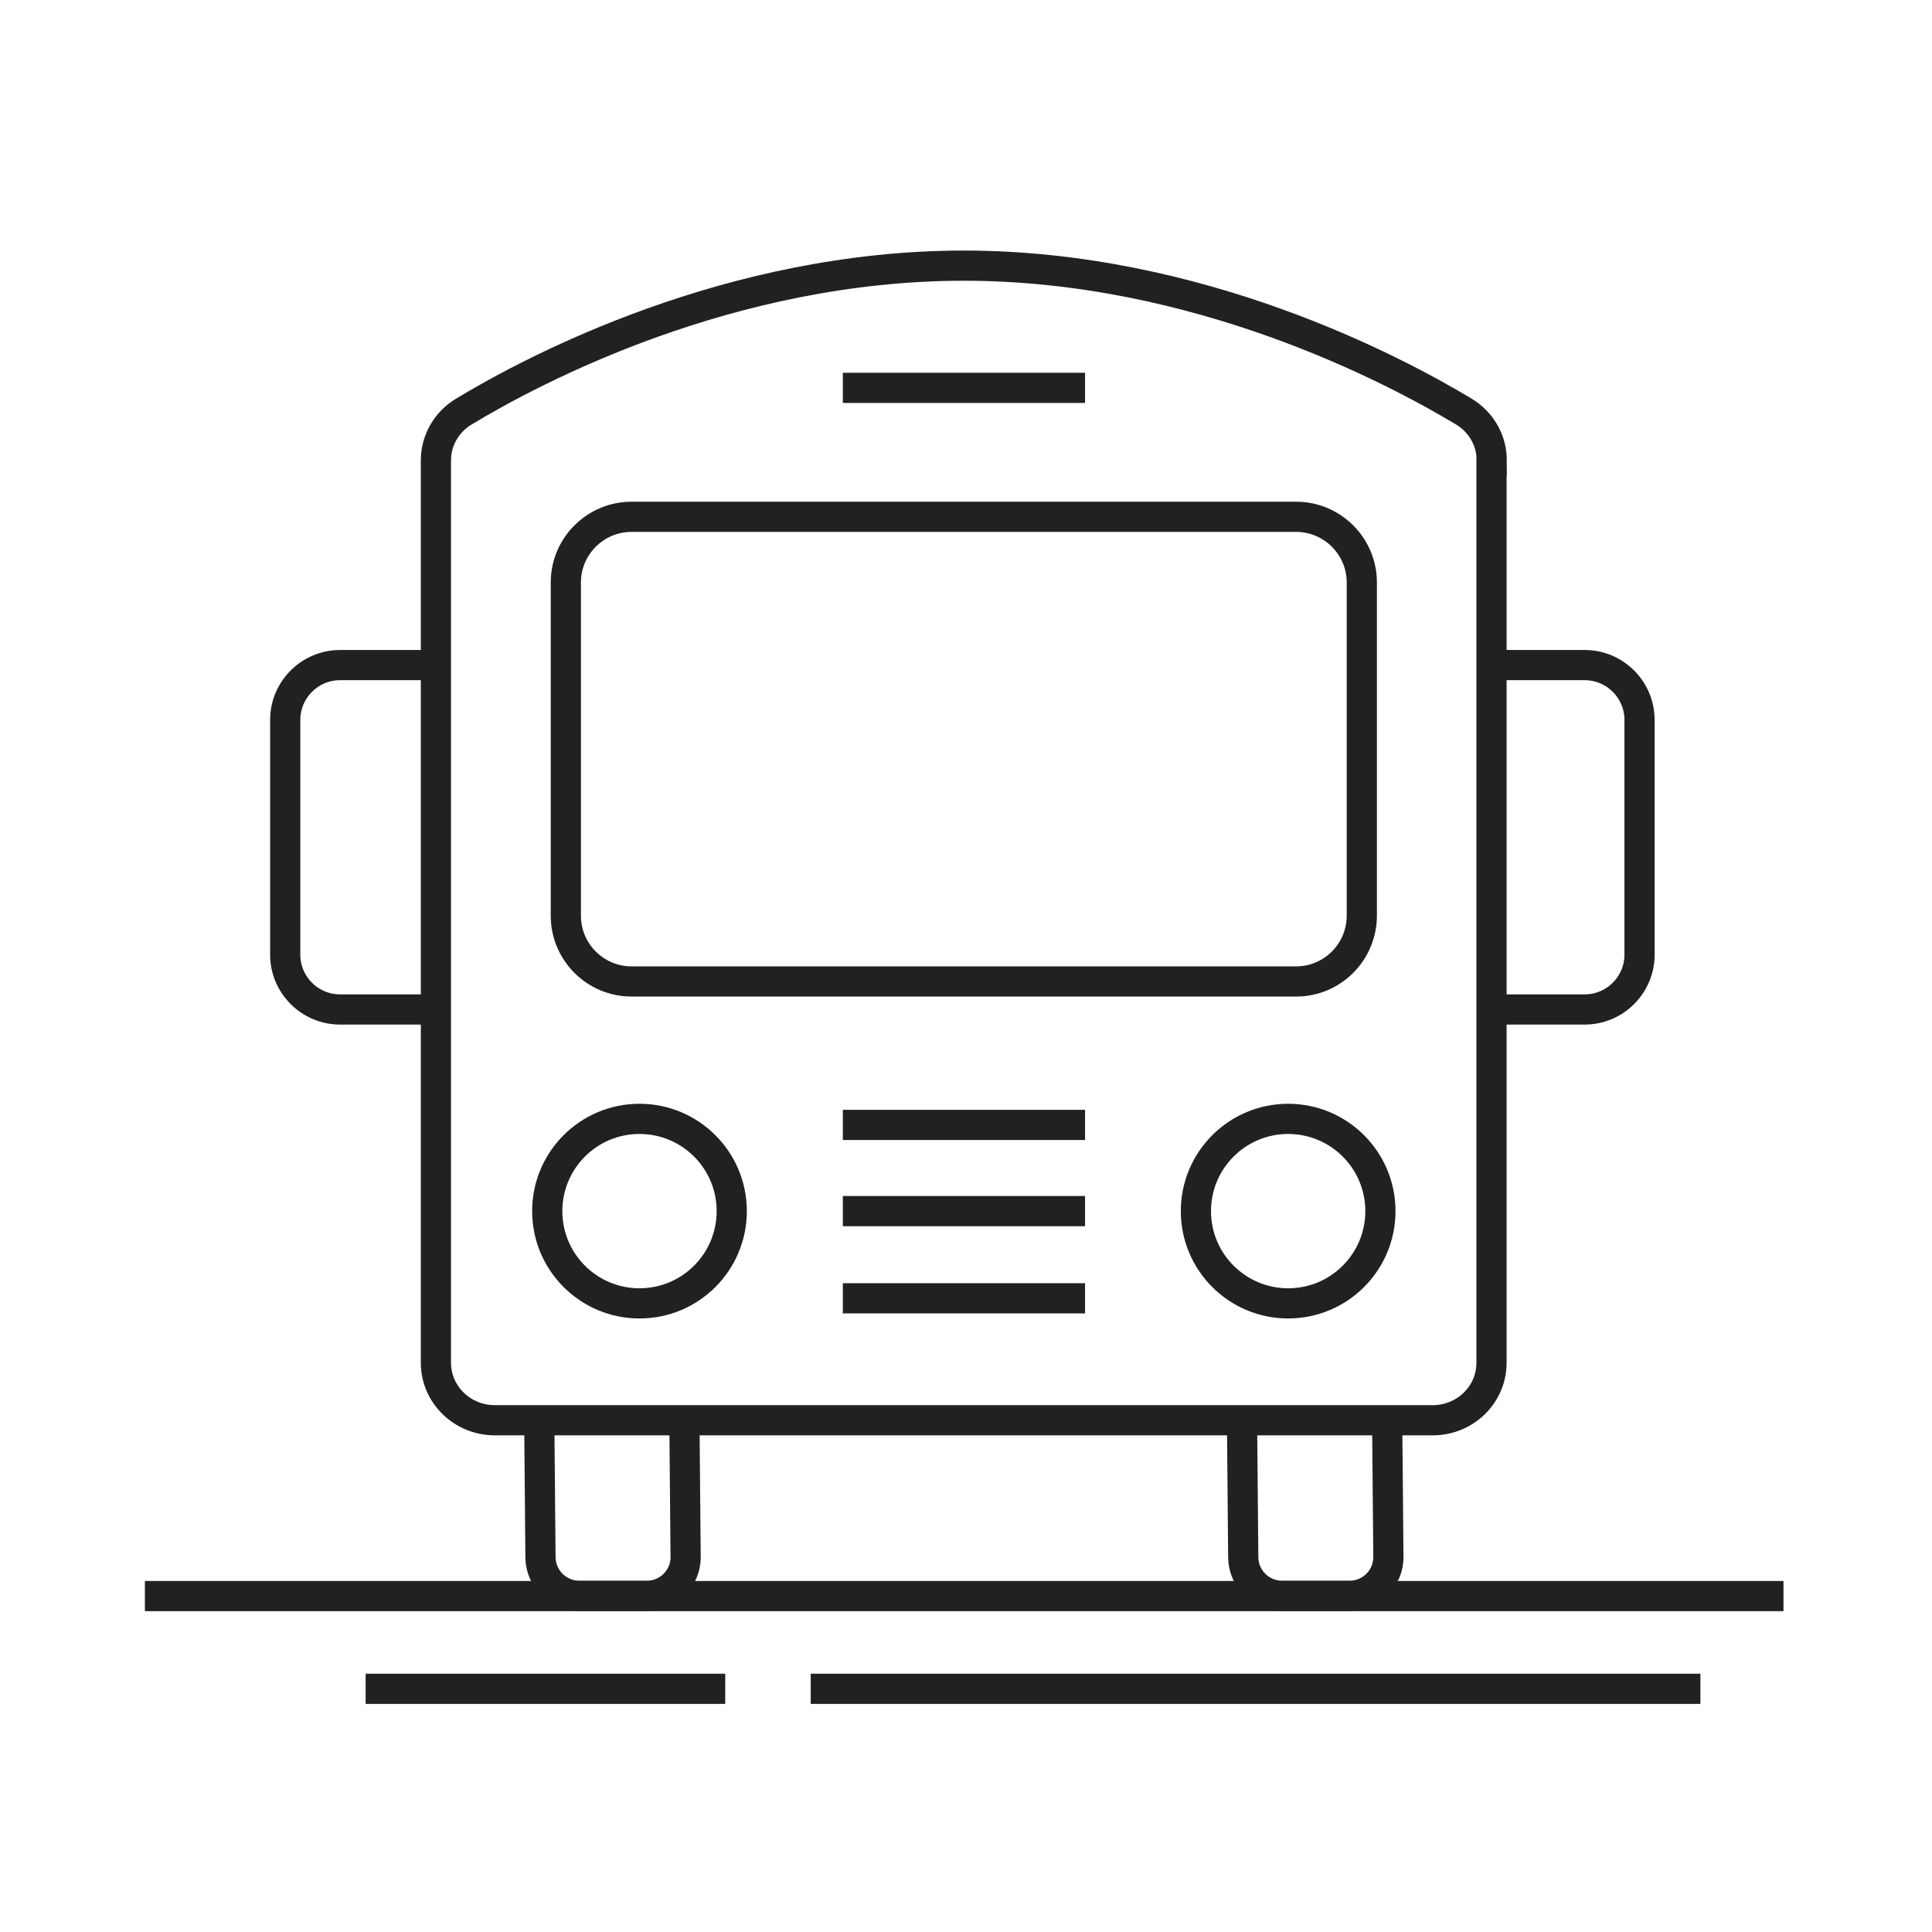
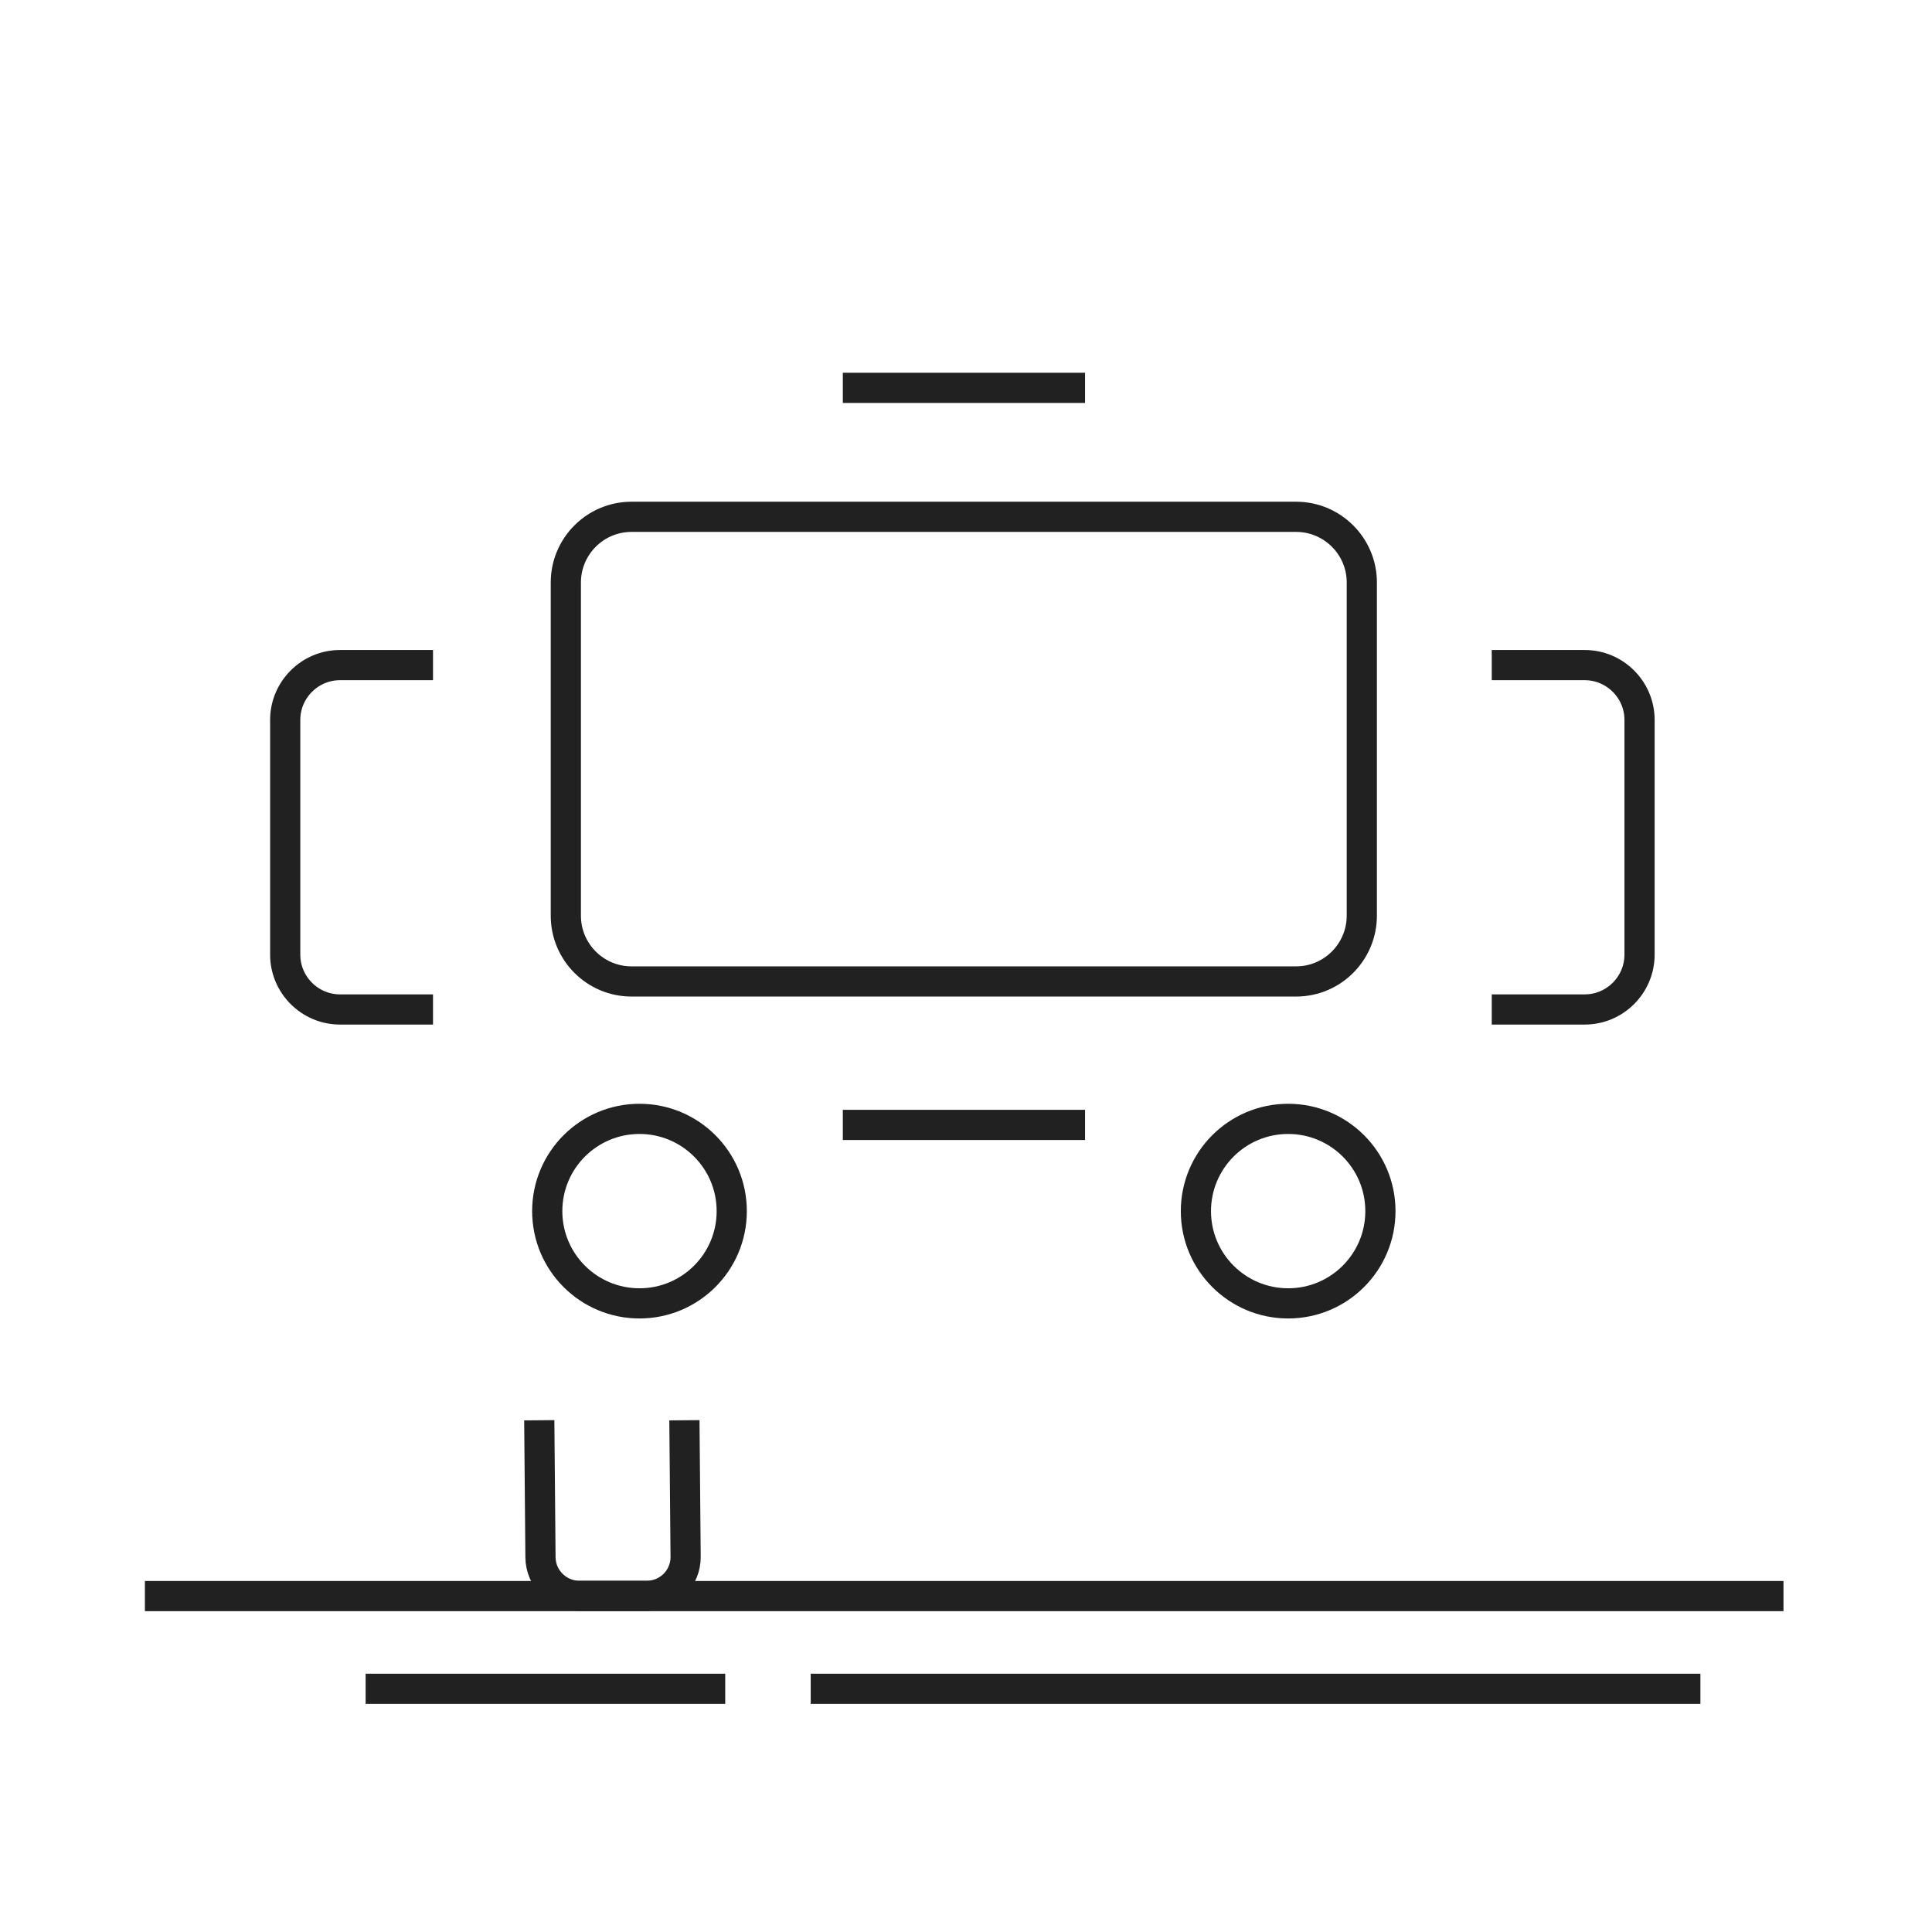
<svg xmlns="http://www.w3.org/2000/svg" fill="none" height="80" viewBox="0 0 80 80" width="80">
  <g stroke="#222121" stroke-miterlimit="10" stroke-width="1.25">
    <path d="m53.67 40.64h-27.52c-1.5 0-2.72-1.22-2.72-2.72v-13.8c0-1.5 1.22-2.72 2.72-2.72h27.52c1.5 0 2.72 1.22 2.72 2.72v13.79c0 1.51-1.22 2.73-2.72 2.73z" />
-     <path d="m61.77 19.06c0-.82-.44-1.59-1.16-2.02-2.91-1.75-11.02-6.04-20.7-6.04s-17.79 4.28-20.7 6.04c-.72.43-1.16 1.2-1.16 2.02v37.37c0 1.31 1.09 2.38 2.44 2.38h38.83c1.35 0 2.44-1.06 2.44-2.38v-37.37z" />
    <path d="m34.9 16.06h10.03" />
    <path d="m34.9 46.58h10.03" />
-     <path d="m34.9 50.15h10.03" />
-     <path d="m34.9 53.76h10.03" />
    <path d="m53.34 53.97c2.11 0 3.82-1.71 3.82-3.82s-1.71-3.82-3.82-3.82-3.82 1.71-3.82 3.82 1.71 3.82 3.82 3.82z" />
    <path d="m26.48 53.97c2.11 0 3.82-1.71 3.82-3.82s-1.71-3.82-3.82-3.82c-2.11 0-3.82 1.71-3.82 3.82s1.71 3.82 3.82 3.82z" />
    <path d="m61.77 27.54h3.85c1.25 0 2.27 1.02 2.27 2.27v9.72c0 1.25-1.02 2.27-2.27 2.27h-3.85" />
    <path d="m17.93 27.54h-3.85c-1.25 0-2.27 1.02-2.27 2.27v9.72c0 1.25 1.02 2.27 2.27 2.27h3.85" />
-     <path d="m57.44 58.81.05 5.65c.01.89-.71 1.62-1.61 1.62h-2.79c-.88 0-1.6-.71-1.61-1.59l-.05-5.68" />
    <path d="m28.34 58.81.05 5.65c.01.89-.71 1.62-1.61 1.62h-2.79c-.88 0-1.6-.71-1.61-1.59l-.05-5.68" />
    <path d="m15.14 69.93h14.89" />
    <path d="m33.57 69.93h36.84" />
    <path d="m6 66.09h67.85" />
  </g>
</svg>